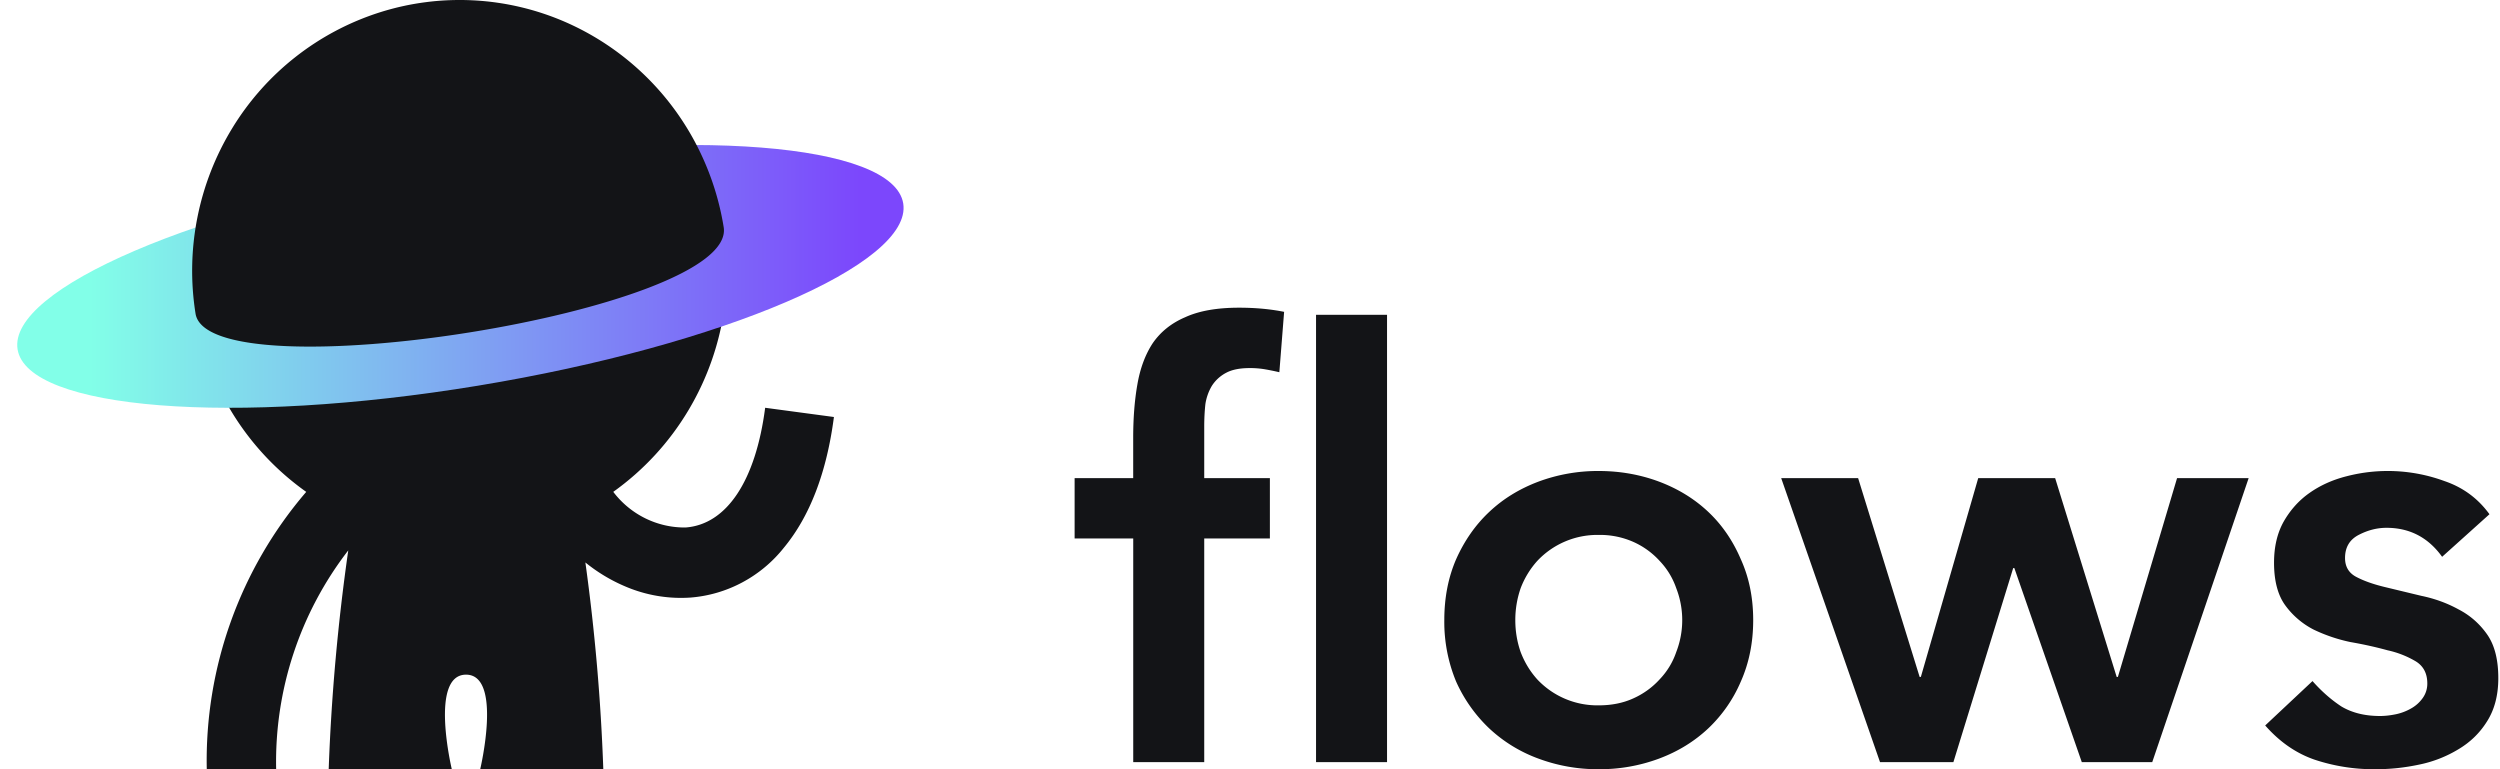
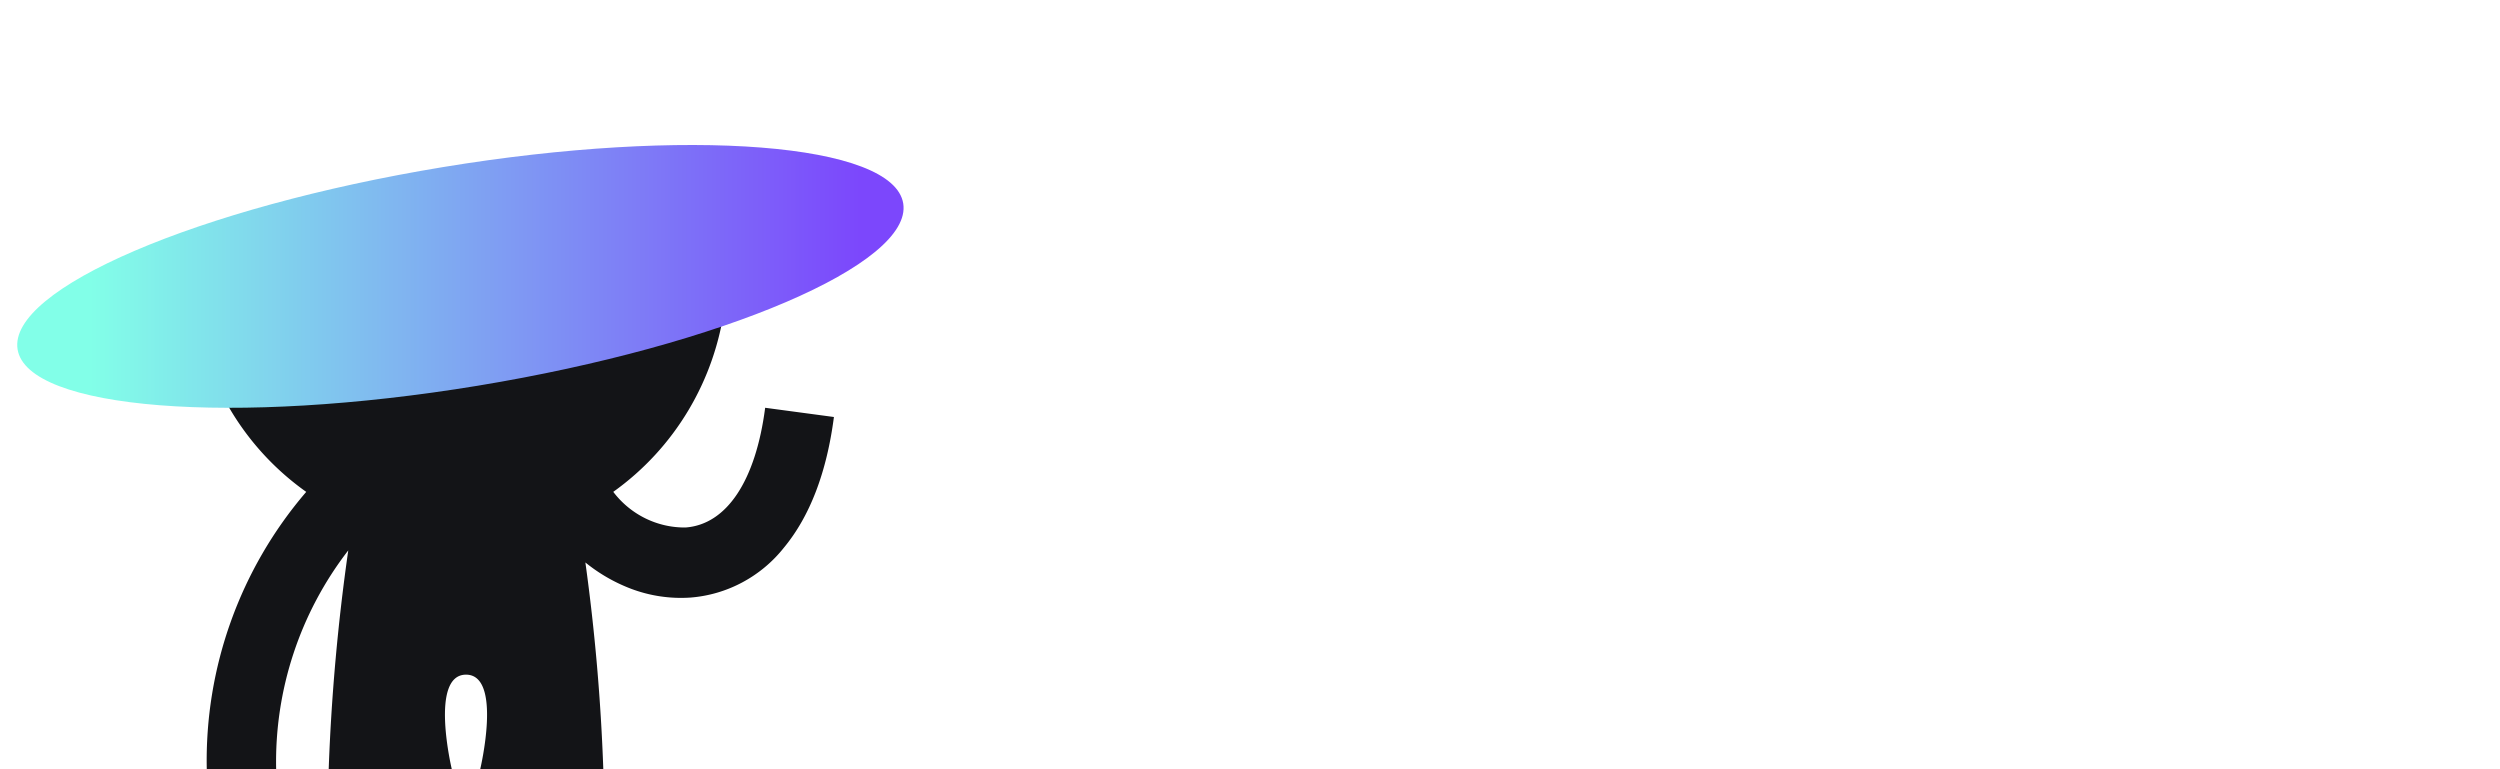
<svg xmlns="http://www.w3.org/2000/svg" width="65" height="20" fill="none" viewBox="0 0 65 20">
  <path fill="#131417" d="M19.894 10.603c-.247 1.902-1.003 3.036-2.073 3.112a2.315 2.315 0 0 1-1.046-.24 2.345 2.345 0 0 1-.83-.687 7.023 7.023 0 0 0 1.955-2.123c.5-.837.822-1.77.946-2.74a51.205 51.205 0 0 1-13.163 2.154 7.018 7.018 0 0 0 2.279 2.71A10.726 10.726 0 0 0 5.376 20H7.18a8.99 8.99 0 0 1 1.875-5.69A53.835 53.835 0 0 0 8.546 20h3.201s-.587-2.457.37-2.459c.955.002.368 2.46.368 2.46h3.201a52.79 52.79 0 0 0-.466-5.377c.357.29.757.52 1.185.683a3.67 3.67 0 0 0 1.543.23 3.42 3.42 0 0 0 1.352-.395 3.46 3.46 0 0 0 1.085-.907c.673-.814 1.11-1.956 1.297-3.393l-1.788-.24Z" />
  <path fill="url(#a)" d="M12.427 10.028C18.785 8.98 23.736 6.86 23.484 5.29c-.253-1.569-5.612-1.992-11.97-.945C5.154 5.394.204 7.514.457 9.083c.252 1.569 5.61 1.992 11.97.945Z" />
-   <path fill="#131417" d="M18.216 3.983a6.994 6.994 0 0 0-3.5-3.403A6.877 6.877 0 0 0 9.869.323a6.968 6.968 0 0 0-3.833 3.014 7.112 7.112 0 0 0-.952 4.817c.335 2.1 14.083-.047 13.732-2.247a7.094 7.094 0 0 0-.6-1.924ZM29.463 14H27.94v-1.569h1.523v-1.046c0-.513.036-.974.108-1.385.072-.42.205-.78.4-1.077.205-.297.487-.523.846-.676.36-.165.826-.247 1.4-.247.42 0 .81.036 1.17.108l-.124 1.57a6.36 6.36 0 0 0-.384-.078 2.338 2.338 0 0 0-.385-.03c-.256 0-.461.04-.615.123a.978.978 0 0 0-.37.338 1.311 1.311 0 0 0-.169.477c-.02.185-.03.38-.03.585v1.338h1.707v1.57H31.31v5.815h-1.846V14Zm4.754-5.815h1.846v11.63h-1.846V8.186ZM37.552 16.123c0-.584.103-1.112.308-1.584.215-.482.502-.893.861-1.23.36-.34.785-.6 1.277-.786a4.432 4.432 0 0 1 1.57-.277c.553 0 1.077.093 1.569.277.492.185.918.447 1.277.785.359.338.64.749.846 1.23.215.473.323 1 .323 1.585s-.108 1.118-.323 1.6a3.647 3.647 0 0 1-.846 1.216c-.36.338-.785.6-1.277.784a4.43 4.43 0 0 1-1.57.277 4.43 4.43 0 0 1-1.569-.277 3.763 3.763 0 0 1-1.277-.784 3.844 3.844 0 0 1-.861-1.216 4.046 4.046 0 0 1-.308-1.6Zm1.846 0c0 .288.046.564.139.831.102.267.246.503.43.708a2.142 2.142 0 0 0 1.6.677c.339 0 .642-.062.908-.185a2.06 2.06 0 0 0 .677-.492c.195-.205.339-.441.43-.708a2.294 2.294 0 0 0 0-1.662 1.936 1.936 0 0 0-.43-.707 2.057 2.057 0 0 0-.677-.492 2.142 2.142 0 0 0-.907-.185 2.142 2.142 0 0 0-1.6.677 2.258 2.258 0 0 0-.431.708 2.522 2.522 0 0 0-.139.83ZM46.311 12.431h2l1.6 5.17h.031l1.492-5.17h2l1.6 5.17h.031l1.539-5.17h1.861l-2.507 7.385h-1.831l-1.754-5.046h-.03l-1.555 5.046h-1.907l-2.57-7.385ZM63.495 14.477c-.36-.502-.842-.754-1.447-.754-.246 0-.487.062-.723.185s-.354.323-.354.6c0 .226.098.39.293.492.195.103.44.19.738.262l.954.23c.349.072.672.19.97.354.297.154.543.37.738.647.195.277.292.656.292 1.138 0 .441-.097.816-.292 1.123-.185.298-.431.539-.739.723a3.186 3.186 0 0 1-1.015.4c-.38.082-.76.123-1.139.123a4.89 4.89 0 0 1-1.584-.246c-.482-.164-.913-.461-1.292-.892l1.23-1.154c.236.267.487.487.754.662.277.164.61.246 1 .246.133 0 .272-.016.416-.046a1.35 1.35 0 0 0 .4-.154.908.908 0 0 0 .292-.262.638.638 0 0 0 .123-.384c0-.257-.098-.447-.292-.57a2.46 2.46 0 0 0-.739-.292c-.297-.082-.62-.154-.97-.215a4.18 4.18 0 0 1-.953-.323 2.093 2.093 0 0 1-.739-.631c-.194-.267-.292-.636-.292-1.108 0-.41.082-.764.246-1.061.175-.308.4-.56.677-.754.277-.195.595-.339.954-.431a4.268 4.268 0 0 1 2.554.123c.482.164.872.451 1.17.862l-1.231 1.107Z" />
  <defs>
    <linearGradient id="a" x1=".447" x2="23.493" y1="7.187" y2="7.187" gradientUnits="userSpaceOnUse">
      <stop offset=".082" stop-color="#82FFE8" />
      <stop offset=".951" stop-color="#7C47FC" />
    </linearGradient>
  </defs>
</svg>